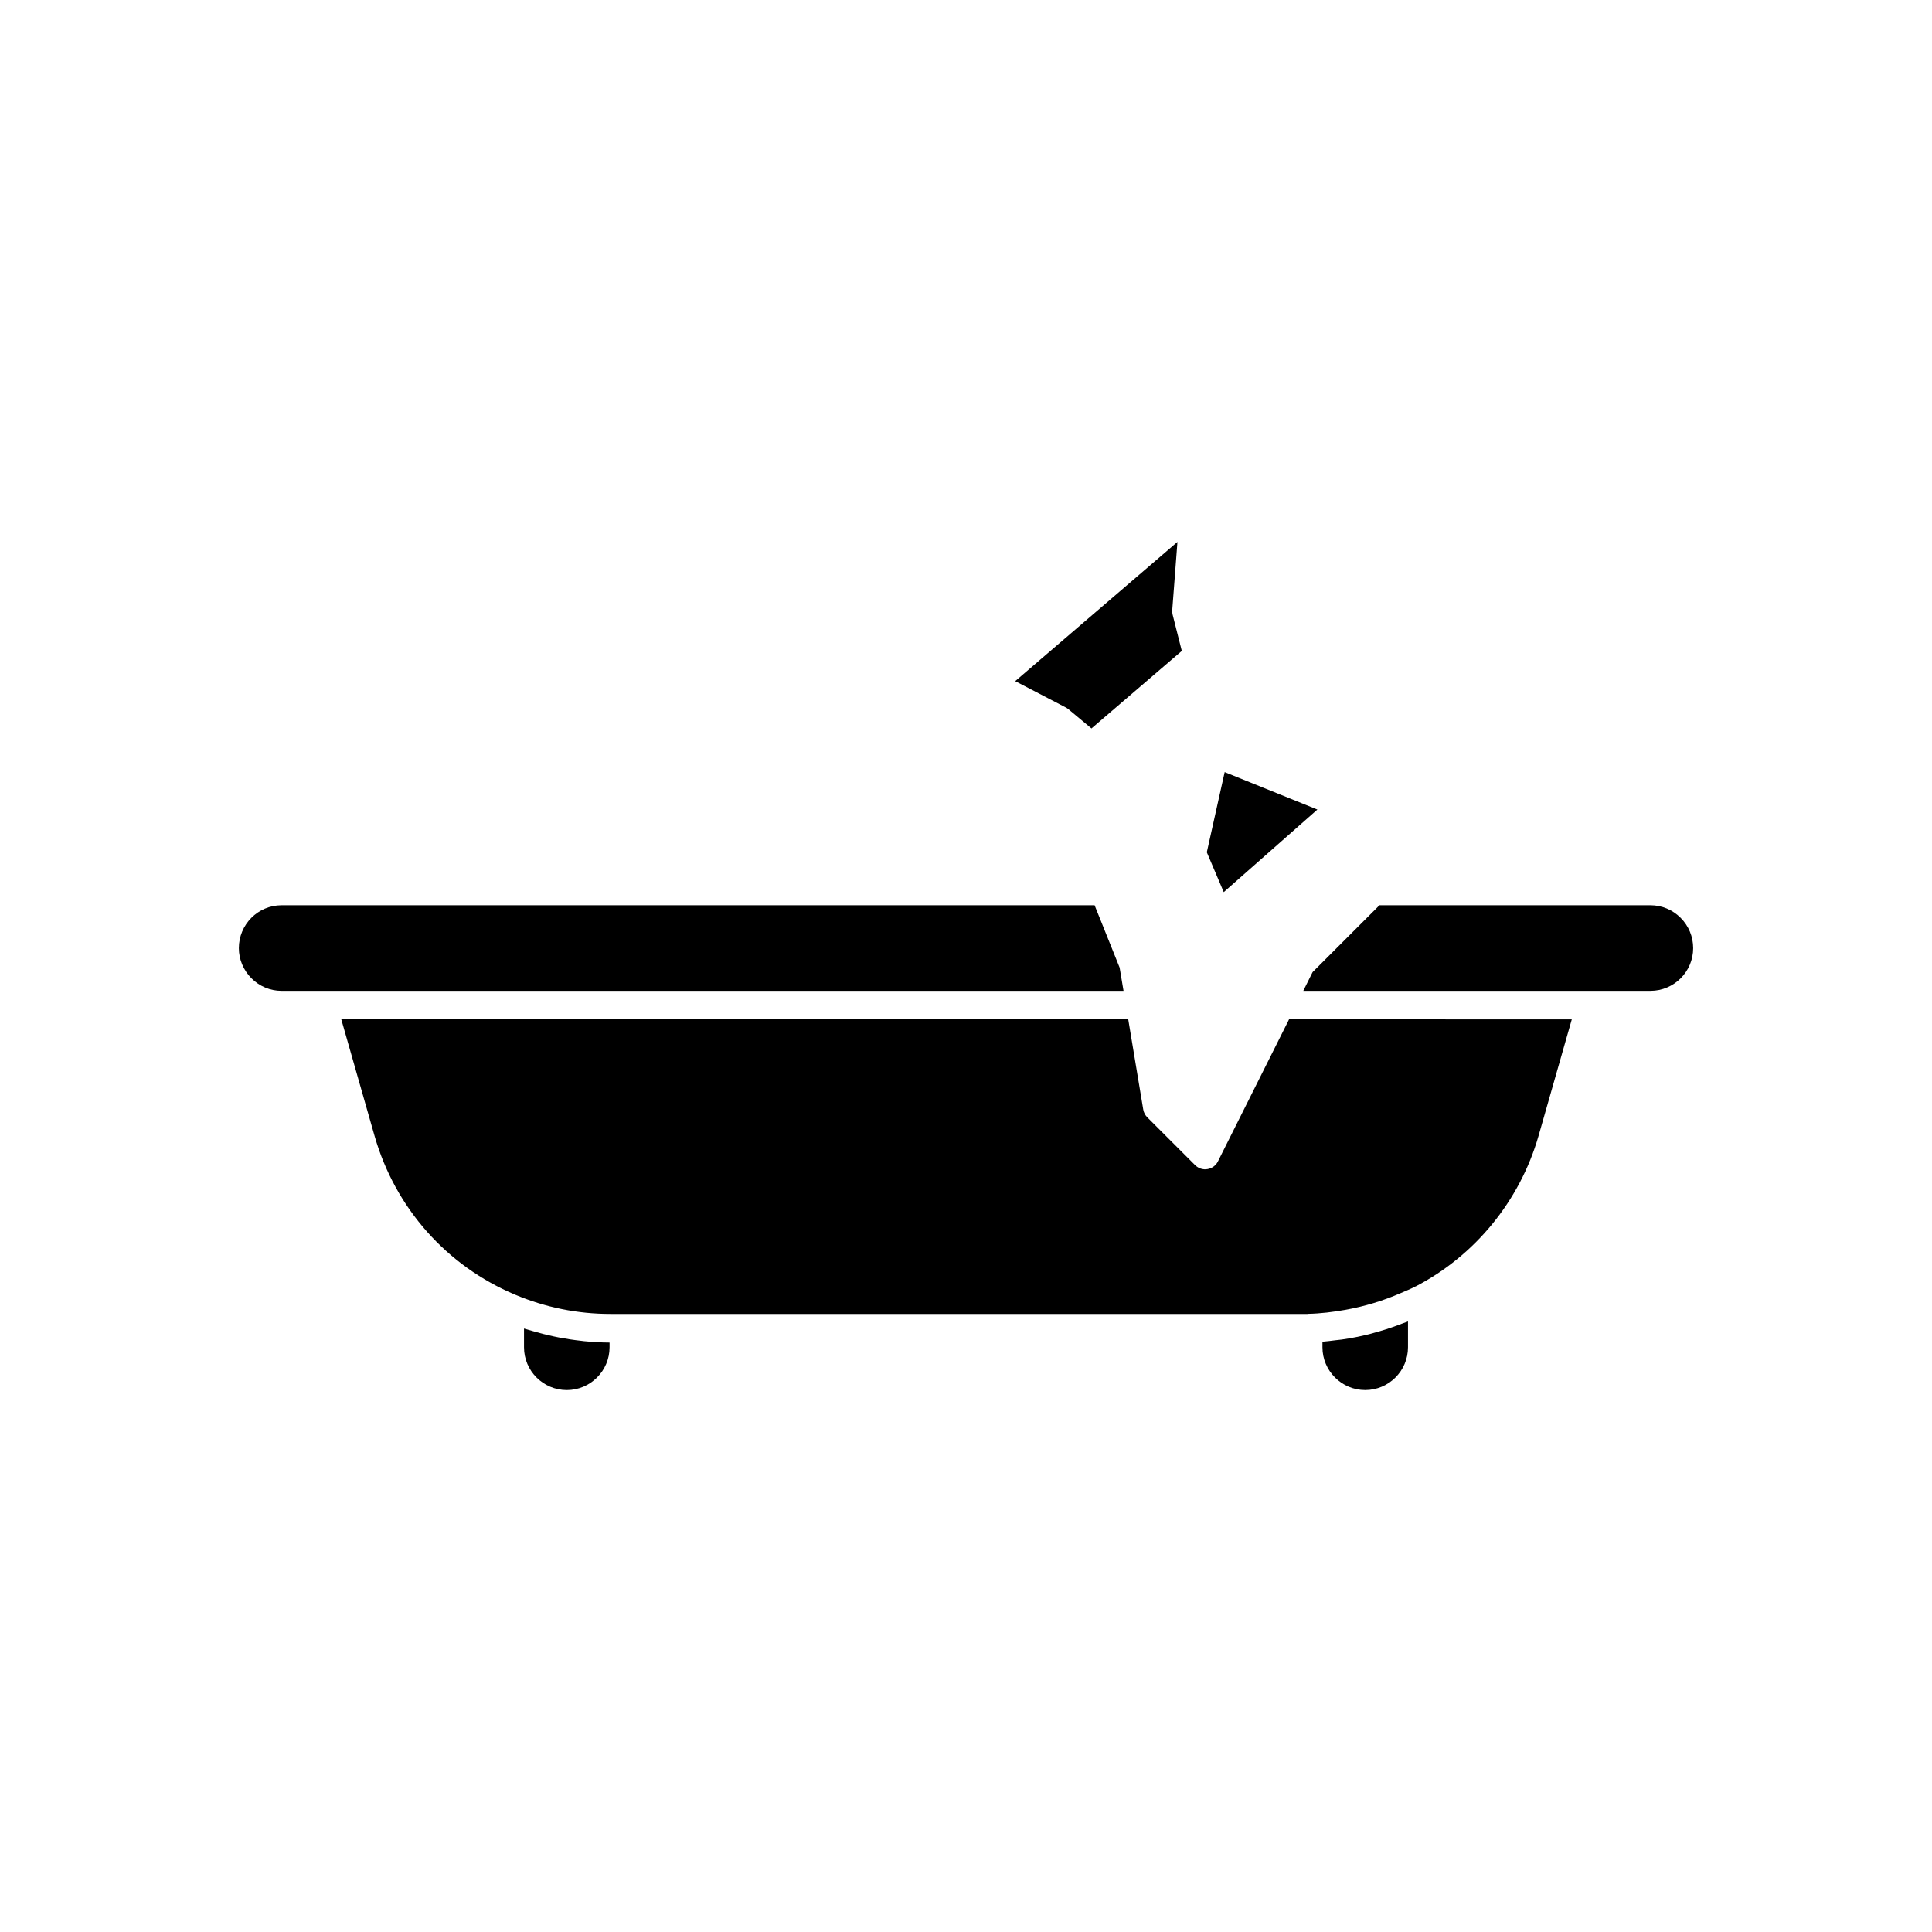
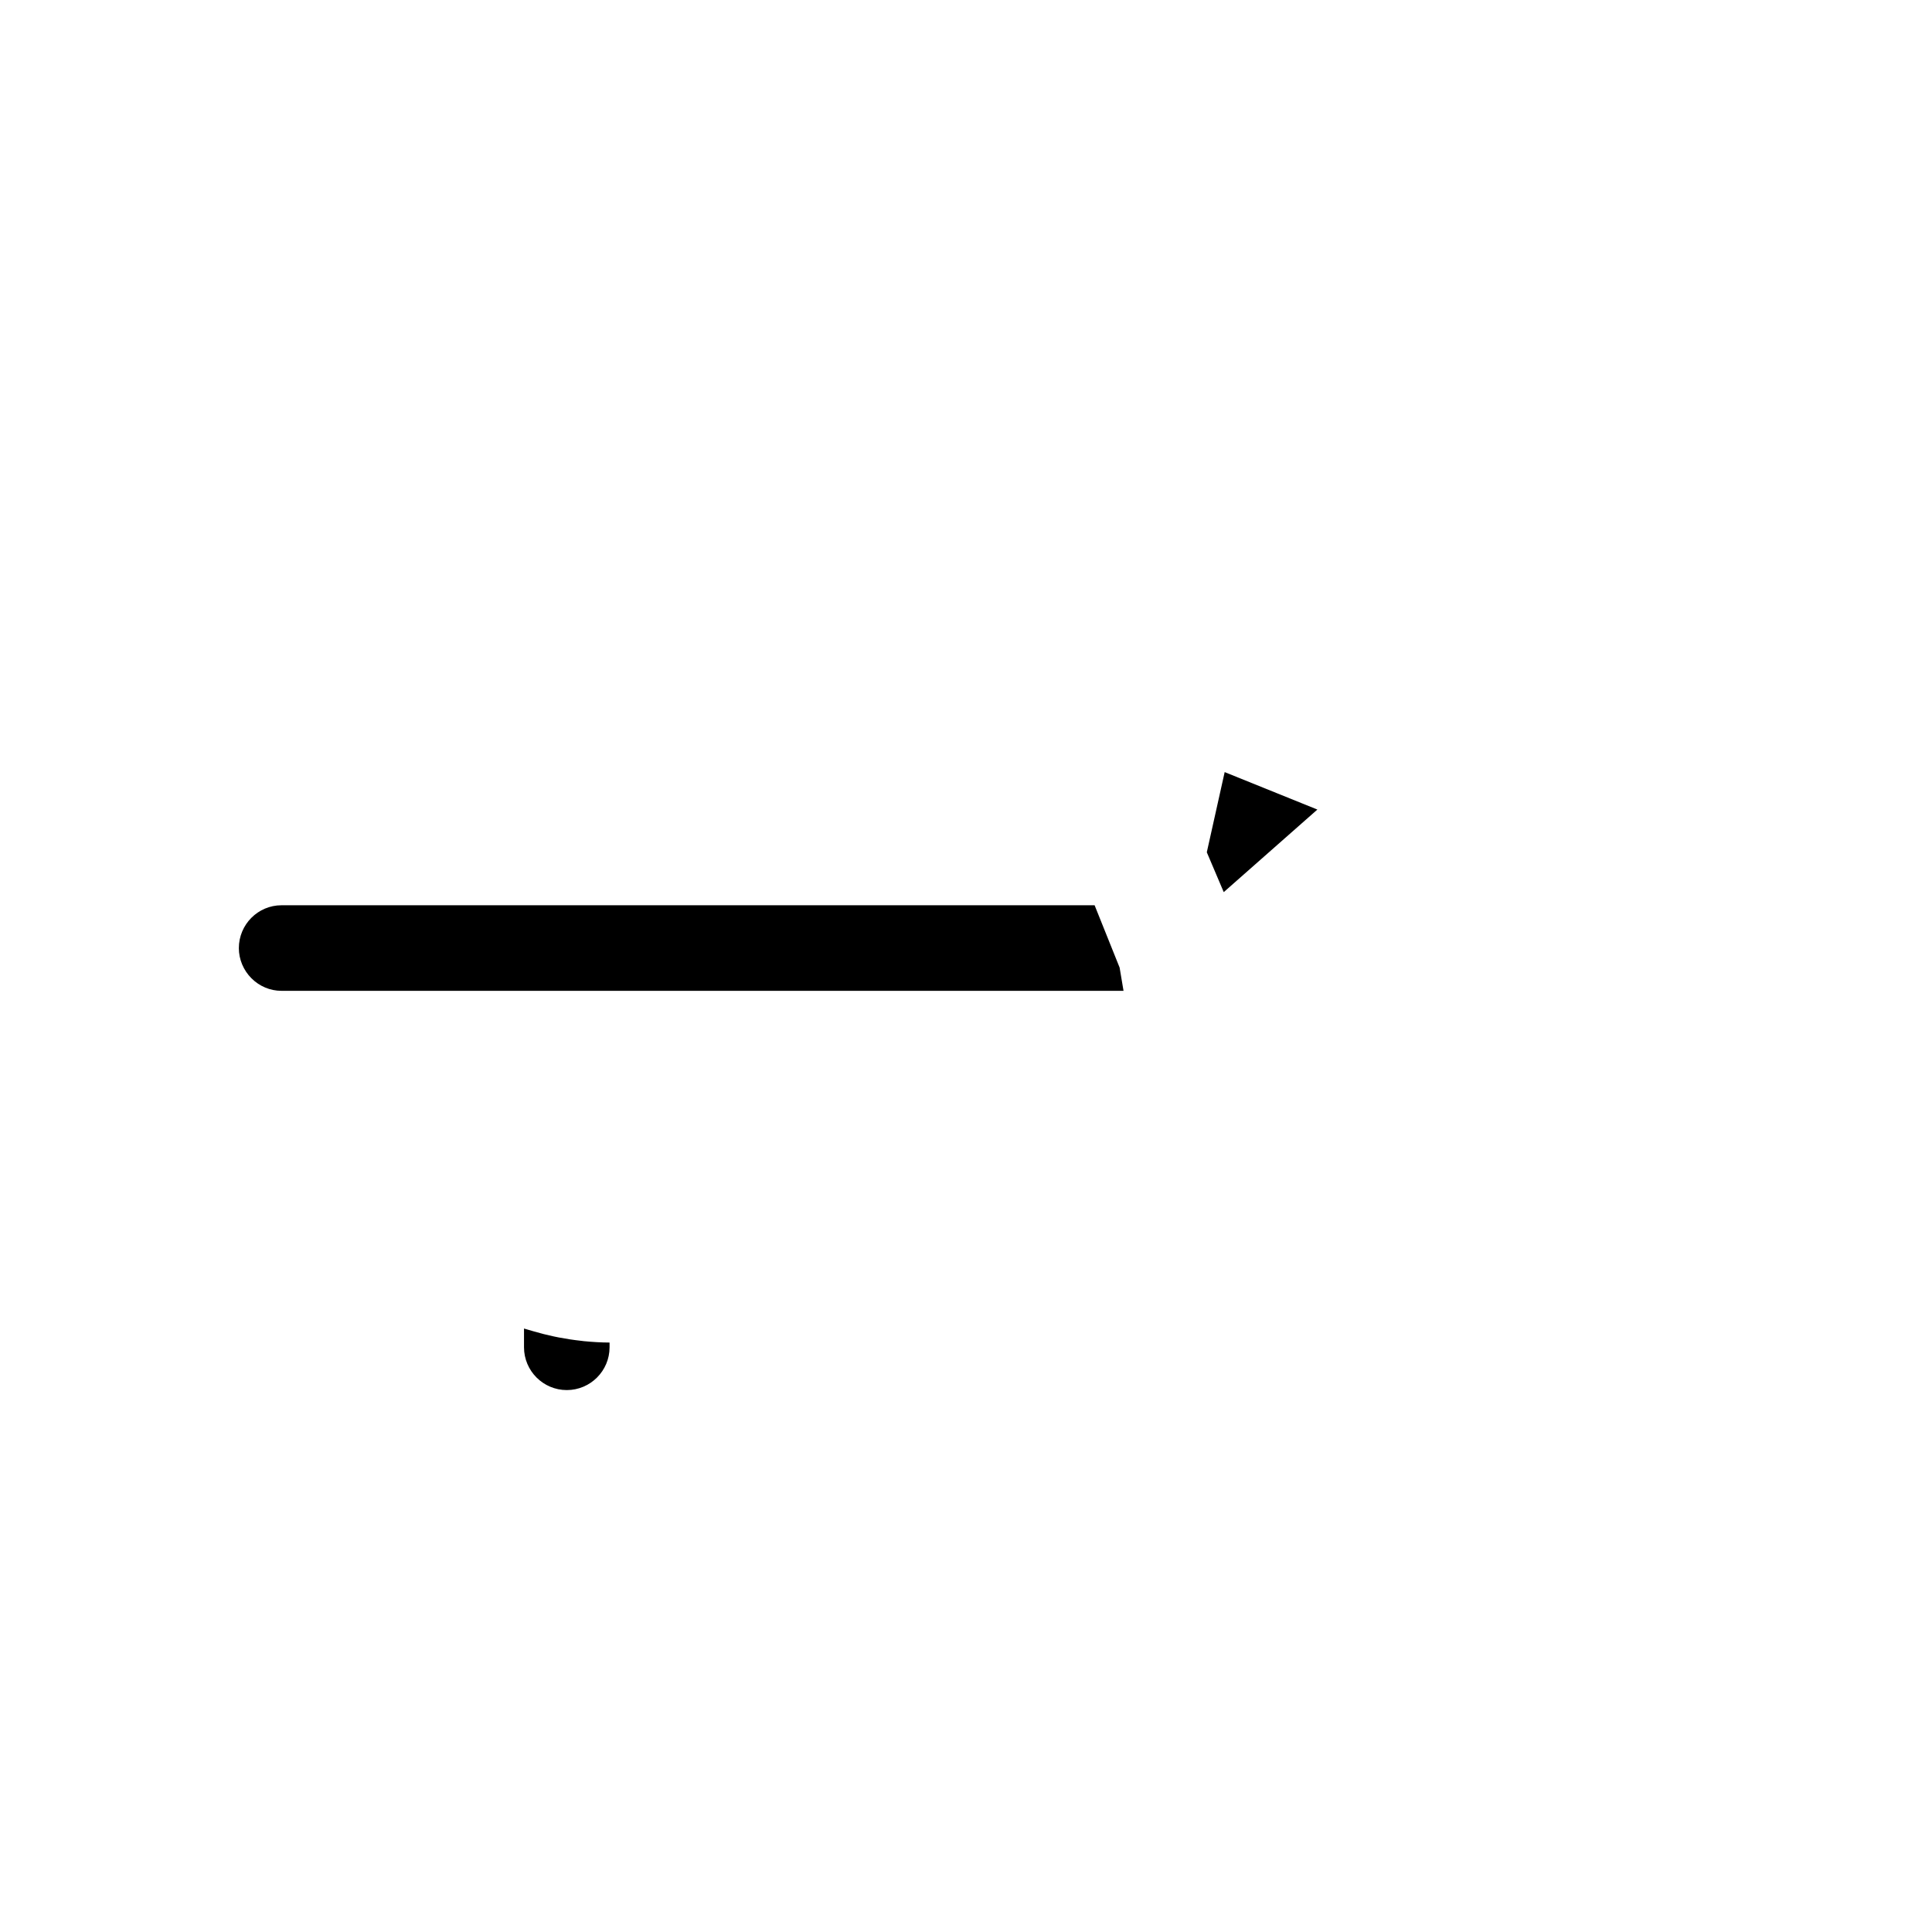
<svg xmlns="http://www.w3.org/2000/svg" fill="#000000" width="800px" height="800px" version="1.1" viewBox="144 144 512 512">
  <g>
    <path d="m298.02 499.33c-2-0.215-3.988-0.516-5.961-0.895-0.457-0.09-0.91-0.184-1.367-0.281-1.824-0.387-3.633-0.848-5.426-1.379-0.414-0.121-0.832-0.23-1.246-0.363-0.383-0.121-0.773-0.207-1.152-0.336v4.973c0 6.25 5.086 11.336 11.336 11.336s11.336-5.086 11.336-11.336v-1.258c-2.289-0.008-4.559-0.152-6.82-0.371-0.234-0.027-0.465-0.066-0.699-0.09z" />
-     <path d="m514.19 495.29c-2.031 0.746-4.094 1.402-6.188 1.961-0.363 0.098-0.723 0.211-1.086 0.305-2.426 0.609-4.883 1.094-7.367 1.445-0.574 0.082-1.148 0.121-1.727 0.191-1.121 0.133-2.234 0.297-3.359 0.375v1.477c0 6.25 5.086 11.336 11.336 11.336s11.336-5.086 11.336-11.336v-6.852c-0.438 0.184-0.895 0.32-1.336 0.496-0.531 0.215-1.07 0.406-1.609 0.602z" />
-     <path d="m427.17 331.97 6.082 5.074 23.938-20.543-2.43-9.605c-0.098-0.395-0.133-0.805-0.102-1.211l1.379-18.074-42.996 36.898 13.461 7.004c0.234 0.129 0.461 0.281 0.668 0.457z" />
-     <path d="m466.76 451.79c-0.547 1.086-1.578 1.844-2.773 2.035-1.195 0.211-2.414-0.195-3.277-1.059l-12.68-12.676c-0.555-0.555-0.926-1.273-1.059-2.051l-3.977-23.902-208.55-0.004 8.828 30.93c5.477 19.07 19.055 34.395 37.258 42.051 8.051 3.379 16.535 5.094 25.219 5.094h184.74c0.043-0.004 0.078-0.027 0.125-0.027 3.348-0.062 6.664-0.484 9.949-1.062 5.039-0.898 9.949-2.387 14.625-4.422 1.328-0.582 2.684-1.117 3.965-1.789 0.012-0.008 0.027-0.004 0.043-0.008 15.727-8.172 27.582-22.691 32.52-39.836l8.828-30.922-74.93-0.008z" />
    <path d="m493.12 358.54-24.57-9.926-4.734 21.246 4.488 10.562z" />
-     <path d="m589.38 387.23c-2.144-2.144-4.981-3.328-7.977-3.328h-71.832l-17.723 17.723-2.465 4.953h92.02c6.234 0 11.305-5.074 11.305-11.309 0.004-3.035-1.18-5.891-3.328-8.039z" />
    <path d="m440.71 400.42-6.629-16.516h-215.48c-6.234 0-11.305 5.098-11.305 11.367 0 2.953 1.215 5.859 3.332 7.977 2.148 2.148 4.981 3.332 7.977 3.332h223.14z" />
  </g>
</svg>